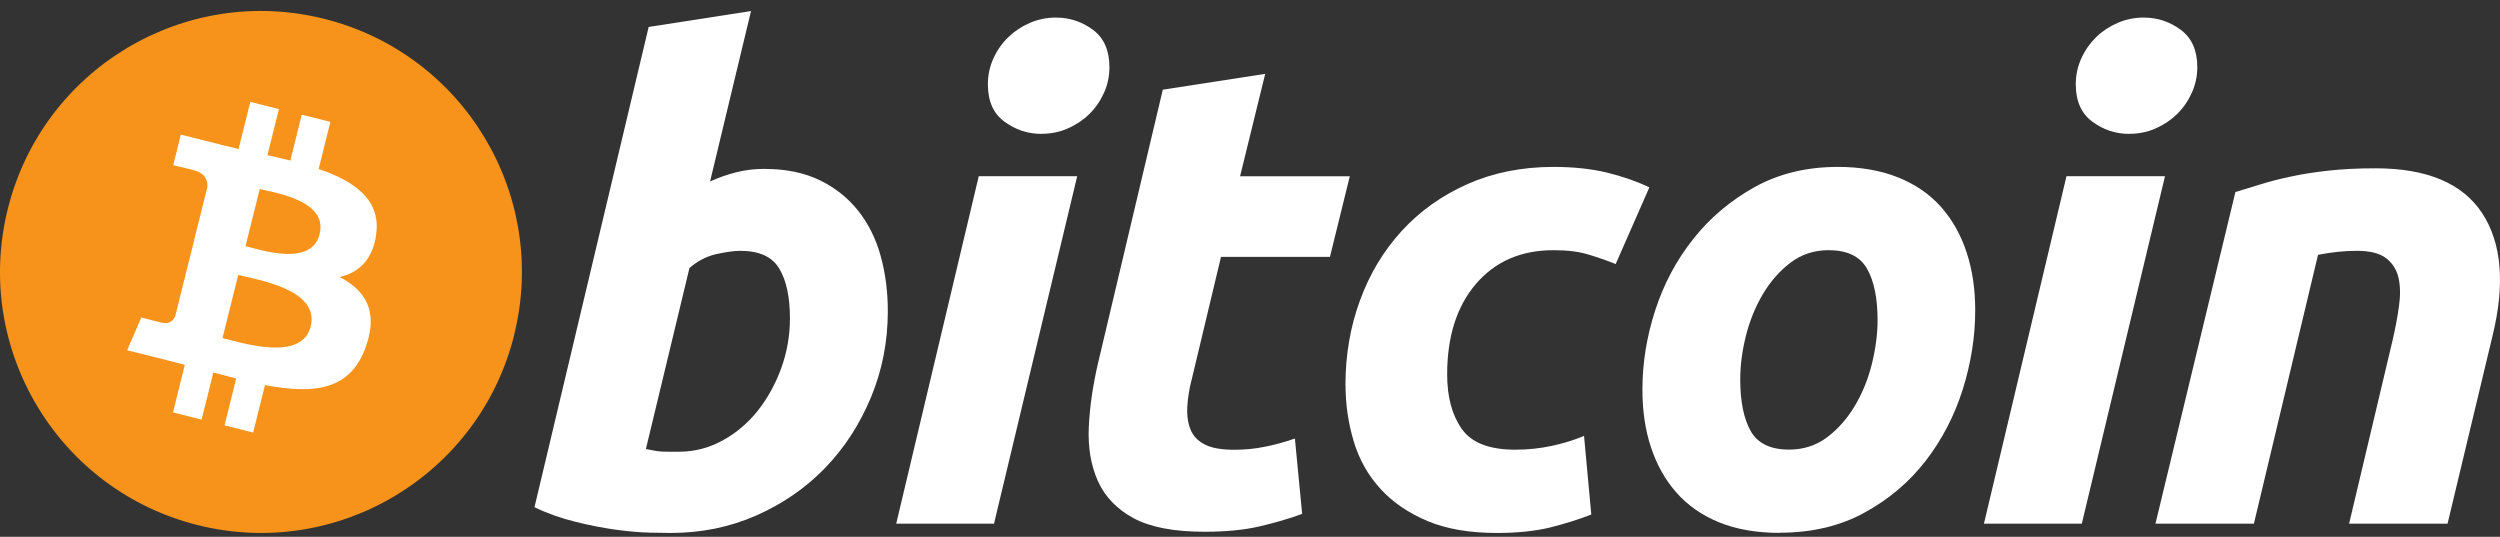
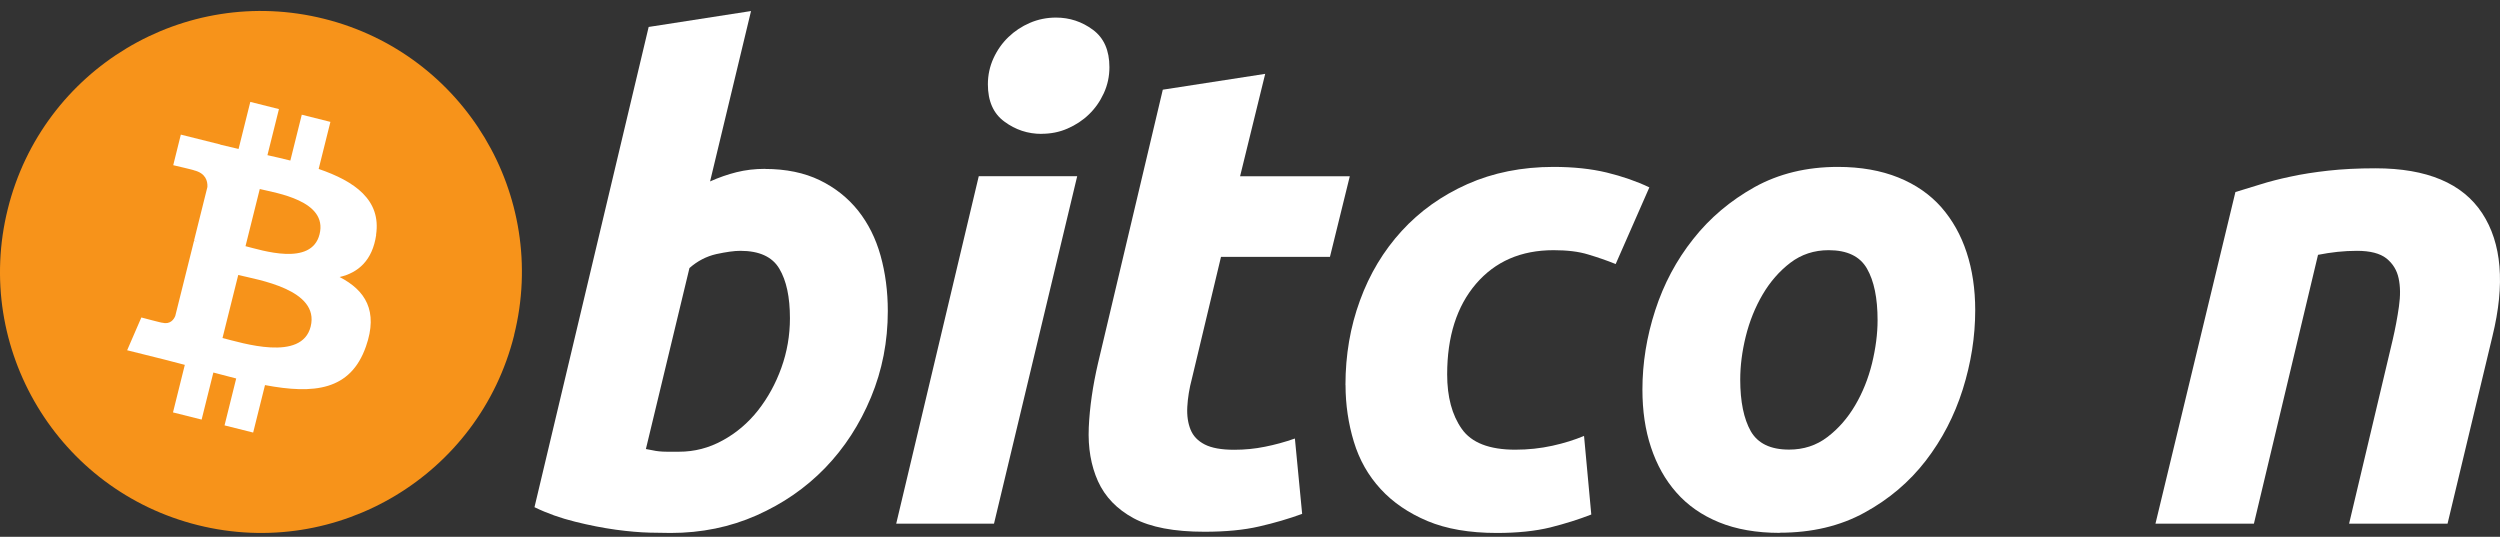
<svg xmlns="http://www.w3.org/2000/svg" width="163" height="35" viewBox="0 0 163 35" fill="none">
  <rect x="0" y="0" width="163" height="35" fill="#333333" stroke="none" />
  <path d="M33.524 21.848C31.253 30.963 22.016 36.515 12.901 34.239C3.786 31.968 -1.766 22.731 0.51 13.616C2.781 4.501 12.013 -1.051 21.128 1.225C30.243 3.496 35.795 12.733 33.519 21.848H33.524Z" fill="#F7931A" />
  <path d="M24.52 15.307C24.861 13.041 23.138 11.824 20.777 11.015L21.543 7.947L19.676 7.479L18.931 10.468C18.442 10.345 17.937 10.228 17.437 10.117L18.187 7.112L16.32 6.644L15.555 9.712C15.15 9.622 14.752 9.526 14.363 9.431V9.42L11.79 8.777L11.295 10.771C11.295 10.771 12.678 11.09 12.651 11.106C13.406 11.292 13.544 11.797 13.523 12.191L12.651 15.684C12.704 15.7 12.773 15.716 12.848 15.748C12.784 15.732 12.72 15.716 12.651 15.7L11.428 20.598C11.337 20.827 11.098 21.173 10.572 21.04C10.593 21.066 9.216 20.699 9.216 20.699L8.29 22.837L10.721 23.443C11.173 23.555 11.614 23.677 12.05 23.789L11.279 26.889L13.146 27.357L13.911 24.289C14.422 24.427 14.916 24.555 15.4 24.677L14.64 27.735L16.506 28.203L17.278 25.108C20.463 25.709 22.856 25.469 23.861 22.587C24.675 20.268 23.819 18.928 22.143 18.062C23.361 17.78 24.281 16.977 24.526 15.323L24.52 15.307ZM20.256 21.29C19.676 23.608 15.773 22.353 14.507 22.039L15.533 17.929C16.799 18.242 20.857 18.87 20.256 21.29ZM20.835 15.275C20.309 17.386 17.059 16.312 16.007 16.051L16.937 12.324C17.99 12.584 21.388 13.079 20.835 15.275Z" fill="white" />
  <path d="M49.871 11.015C51.254 11.015 52.445 11.265 53.445 11.749C54.45 12.238 55.279 12.898 55.949 13.733C56.609 14.568 57.098 15.541 57.412 16.663C57.726 17.785 57.885 18.992 57.885 20.279C57.885 22.263 57.523 24.134 56.79 25.9C56.056 27.666 55.061 29.203 53.796 30.511C52.53 31.819 51.036 32.845 49.318 33.606C47.6 34.366 45.728 34.749 43.724 34.749C43.463 34.749 43.006 34.744 42.362 34.728C41.719 34.712 40.974 34.648 40.145 34.536C39.31 34.419 38.427 34.249 37.496 34.015C36.566 33.786 35.678 33.473 34.848 33.069L42.293 1.757L48.967 0.72L46.297 11.829C46.866 11.574 47.446 11.371 48.02 11.228C48.595 11.084 49.212 11.01 49.871 11.01V11.015ZM44.271 29.452C45.276 29.452 46.223 29.208 47.111 28.718C48.004 28.235 48.776 27.575 49.419 26.762C50.062 25.943 50.573 25.017 50.945 23.98C51.318 22.943 51.504 21.869 51.504 20.747C51.504 19.37 51.275 18.295 50.812 17.519C50.355 16.743 49.504 16.354 48.27 16.354C47.866 16.354 47.345 16.429 46.702 16.567C46.053 16.716 45.473 17.019 44.952 17.477L42.112 29.277C42.282 29.309 42.437 29.335 42.564 29.362C42.692 29.394 42.83 29.41 42.968 29.426C43.117 29.442 43.282 29.452 43.489 29.452C43.697 29.452 43.947 29.452 44.261 29.452H44.271Z" fill="white" />
  <path d="M64.804 34.143H58.433L63.815 11.489H70.233L64.809 34.143H64.804ZM67.904 8.729C67.016 8.729 66.208 8.463 65.49 7.931C64.766 7.405 64.41 6.591 64.41 5.496C64.41 4.895 64.532 4.331 64.777 3.794C65.022 3.262 65.346 2.805 65.75 2.416C66.154 2.028 66.617 1.72 67.149 1.491C67.681 1.262 68.25 1.146 68.851 1.146C69.739 1.146 70.542 1.411 71.26 1.943C71.978 2.475 72.334 3.289 72.334 4.379C72.334 4.985 72.212 5.549 71.967 6.081C71.722 6.612 71.403 7.07 70.999 7.458C70.6 7.846 70.127 8.155 69.6 8.383C69.069 8.617 68.5 8.724 67.899 8.724L67.904 8.729Z" fill="white" />
  <path d="M75.817 5.847L82.491 4.815L80.853 11.494H88.006L86.713 16.748H79.609L77.716 24.672C77.54 25.331 77.444 25.948 77.412 26.523C77.38 27.097 77.455 27.592 77.625 28.012C77.795 28.432 78.104 28.751 78.55 28.98C78.997 29.208 79.63 29.325 80.465 29.325C81.151 29.325 81.821 29.261 82.47 29.128C83.113 29.001 83.767 28.825 84.427 28.591L84.9 33.505C84.038 33.819 83.108 34.095 82.103 34.324C81.098 34.558 79.906 34.67 78.529 34.67C76.551 34.67 75.014 34.377 73.918 33.792C72.828 33.202 72.052 32.399 71.589 31.378C71.132 30.362 70.93 29.192 70.988 27.868C71.047 26.544 71.249 25.156 71.589 23.688L75.812 5.857L75.817 5.847Z" fill="white" />
  <path d="M87.724 25.102C87.724 23.151 88.038 21.311 88.671 19.588C89.298 17.865 90.207 16.355 91.388 15.062C92.563 13.775 93.994 12.754 95.674 12.004C97.349 11.26 99.227 10.882 101.29 10.882C102.582 10.882 103.741 11.005 104.757 11.249C105.778 11.499 106.703 11.818 107.538 12.217L105.342 17.216C104.768 16.982 104.172 16.78 103.555 16.594C102.938 16.402 102.183 16.312 101.295 16.312C99.168 16.312 97.488 17.046 96.233 18.508C94.983 19.971 94.355 21.938 94.355 24.411C94.355 25.873 94.669 27.059 95.307 27.963C95.94 28.867 97.105 29.32 98.796 29.32C99.631 29.32 100.434 29.234 101.21 29.064C101.987 28.894 102.673 28.676 103.279 28.421L103.752 33.547C102.944 33.861 102.056 34.143 101.082 34.388C100.104 34.627 98.939 34.749 97.594 34.749C95.812 34.749 94.307 34.489 93.074 33.973C91.84 33.452 90.819 32.76 90.016 31.883C89.208 31.005 88.628 29.979 88.272 28.804C87.915 27.628 87.729 26.389 87.729 25.102H87.724Z" fill="white" />
  <path d="M116.042 34.744C114.521 34.744 113.197 34.51 112.08 34.053C110.963 33.595 110.038 32.952 109.304 32.117C108.57 31.287 108.022 30.303 107.645 29.165C107.267 28.033 107.086 26.778 107.086 25.4C107.086 23.672 107.363 21.949 107.921 20.231C108.48 18.508 109.304 16.961 110.399 15.583C111.484 14.206 112.824 13.079 114.404 12.196C115.978 11.324 117.791 10.882 119.828 10.882C121.322 10.882 122.636 11.116 123.774 11.574C124.907 12.031 125.837 12.68 126.571 13.509C127.3 14.344 127.853 15.323 128.225 16.461C128.597 17.593 128.784 18.854 128.784 20.226C128.784 21.949 128.512 23.672 127.97 25.395C127.427 27.113 126.619 28.665 125.556 30.043C124.492 31.42 123.168 32.547 121.572 33.42C119.982 34.297 118.132 34.733 116.036 34.733L116.042 34.744ZM119.227 16.312C118.281 16.312 117.446 16.588 116.733 17.131C116.015 17.679 115.414 18.37 114.925 19.2C114.436 20.034 114.069 20.944 113.824 21.933C113.58 22.922 113.463 23.863 113.463 24.751C113.463 26.187 113.697 27.309 114.149 28.112C114.611 28.915 115.441 29.314 116.648 29.314C117.595 29.314 118.43 29.043 119.147 28.495C119.86 27.953 120.466 27.262 120.956 26.427C121.445 25.597 121.812 24.682 122.056 23.693C122.296 22.704 122.418 21.763 122.418 20.875C122.418 19.439 122.189 18.317 121.727 17.514C121.269 16.711 120.434 16.312 119.227 16.312Z" fill="white" />
-   <path d="M135.734 34.143H129.353L134.734 11.489H141.158L135.734 34.143ZM138.829 8.729C137.941 8.729 137.133 8.463 136.42 7.931C135.702 7.405 135.341 6.591 135.341 5.496C135.341 4.895 135.463 4.331 135.707 3.794C135.952 3.262 136.276 2.805 136.675 2.416C137.074 2.028 137.547 1.72 138.074 1.491C138.606 1.262 139.169 1.146 139.77 1.146C140.664 1.146 141.467 1.411 142.185 1.943C142.903 2.475 143.264 3.289 143.264 4.379C143.264 4.985 143.137 5.549 142.892 6.081C142.647 6.612 142.328 7.07 141.924 7.458C141.52 7.846 141.057 8.155 140.525 8.383C139.994 8.617 139.425 8.724 138.818 8.724L138.829 8.729Z" fill="white" />
  <path d="M145.753 12.52C146.237 12.377 146.779 12.206 147.364 12.026C147.955 11.839 148.614 11.669 149.348 11.515C150.076 11.355 150.895 11.228 151.799 11.127C152.704 11.026 153.735 10.973 154.879 10.973C158.239 10.973 160.558 11.951 161.84 13.903C163.116 15.854 163.339 18.524 162.51 21.912L159.58 34.143H153.161L156.001 22.167C156.176 21.417 156.309 20.699 156.41 19.992C156.511 19.29 156.506 18.673 156.389 18.141C156.277 17.615 156.011 17.184 155.596 16.849C155.176 16.519 154.538 16.354 153.677 16.354C152.815 16.354 152.002 16.445 151.135 16.615L146.955 34.143H140.536L145.748 12.525L145.753 12.52Z" fill="white" />
</svg>